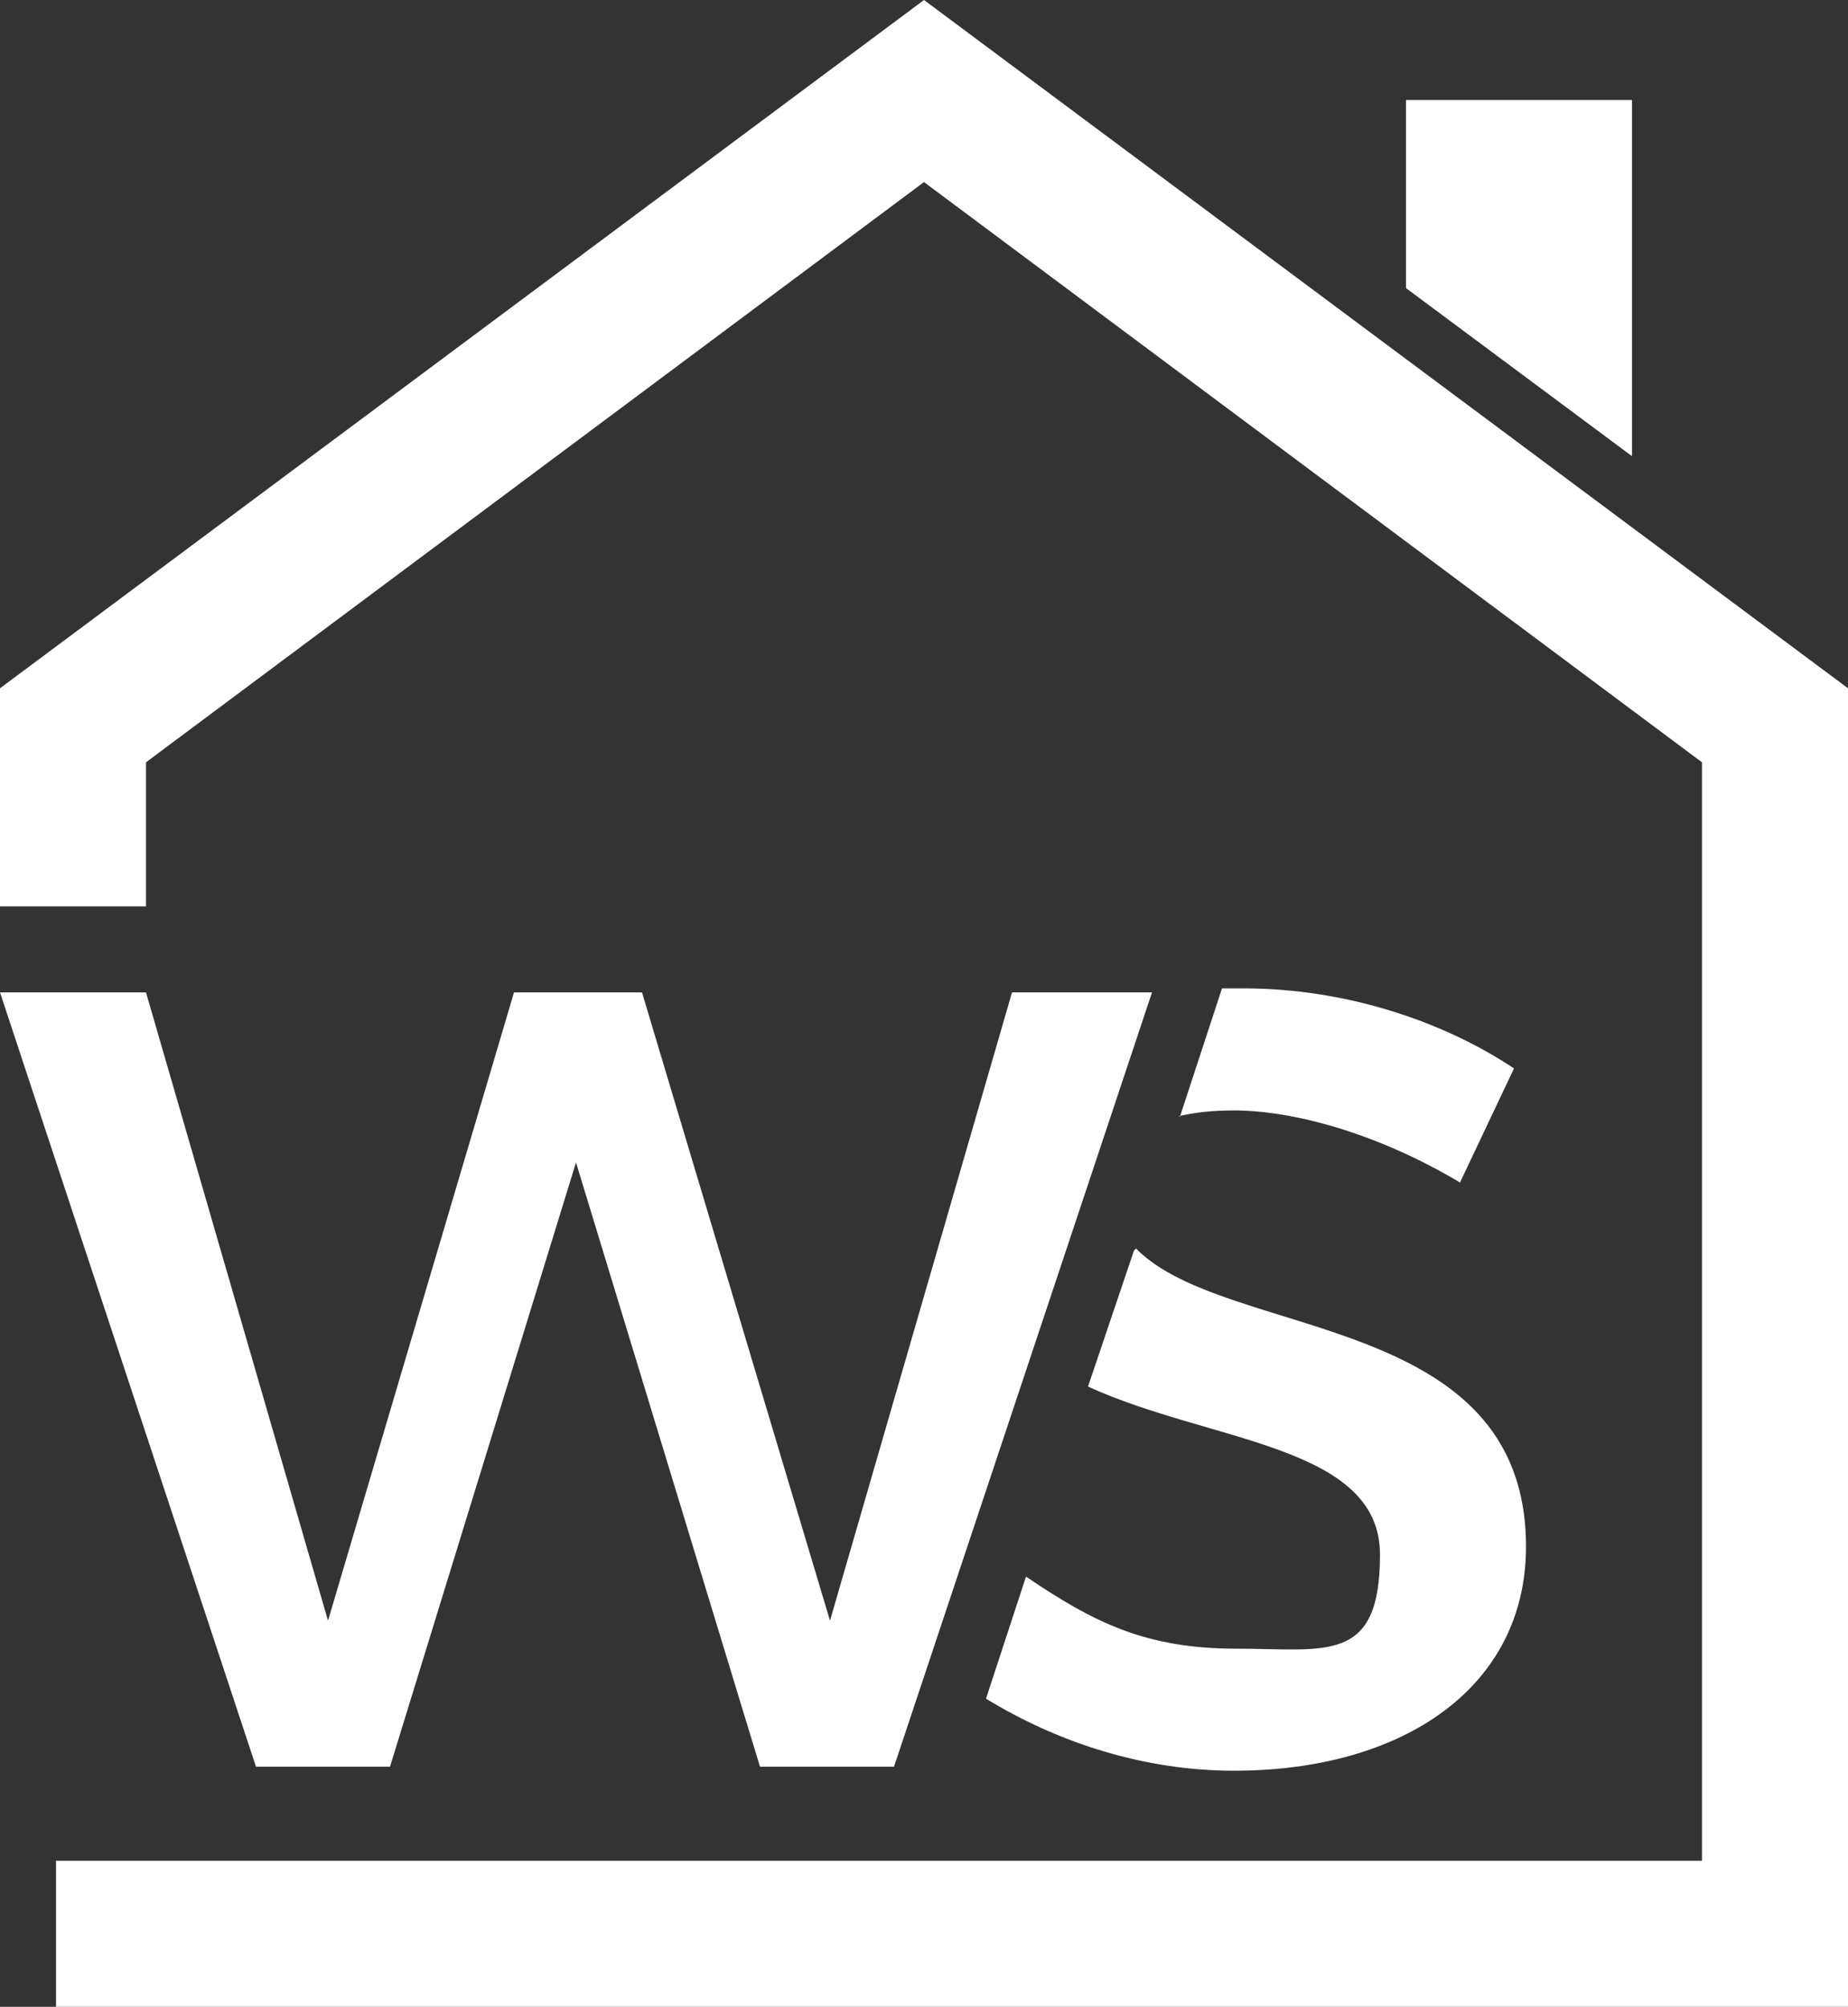
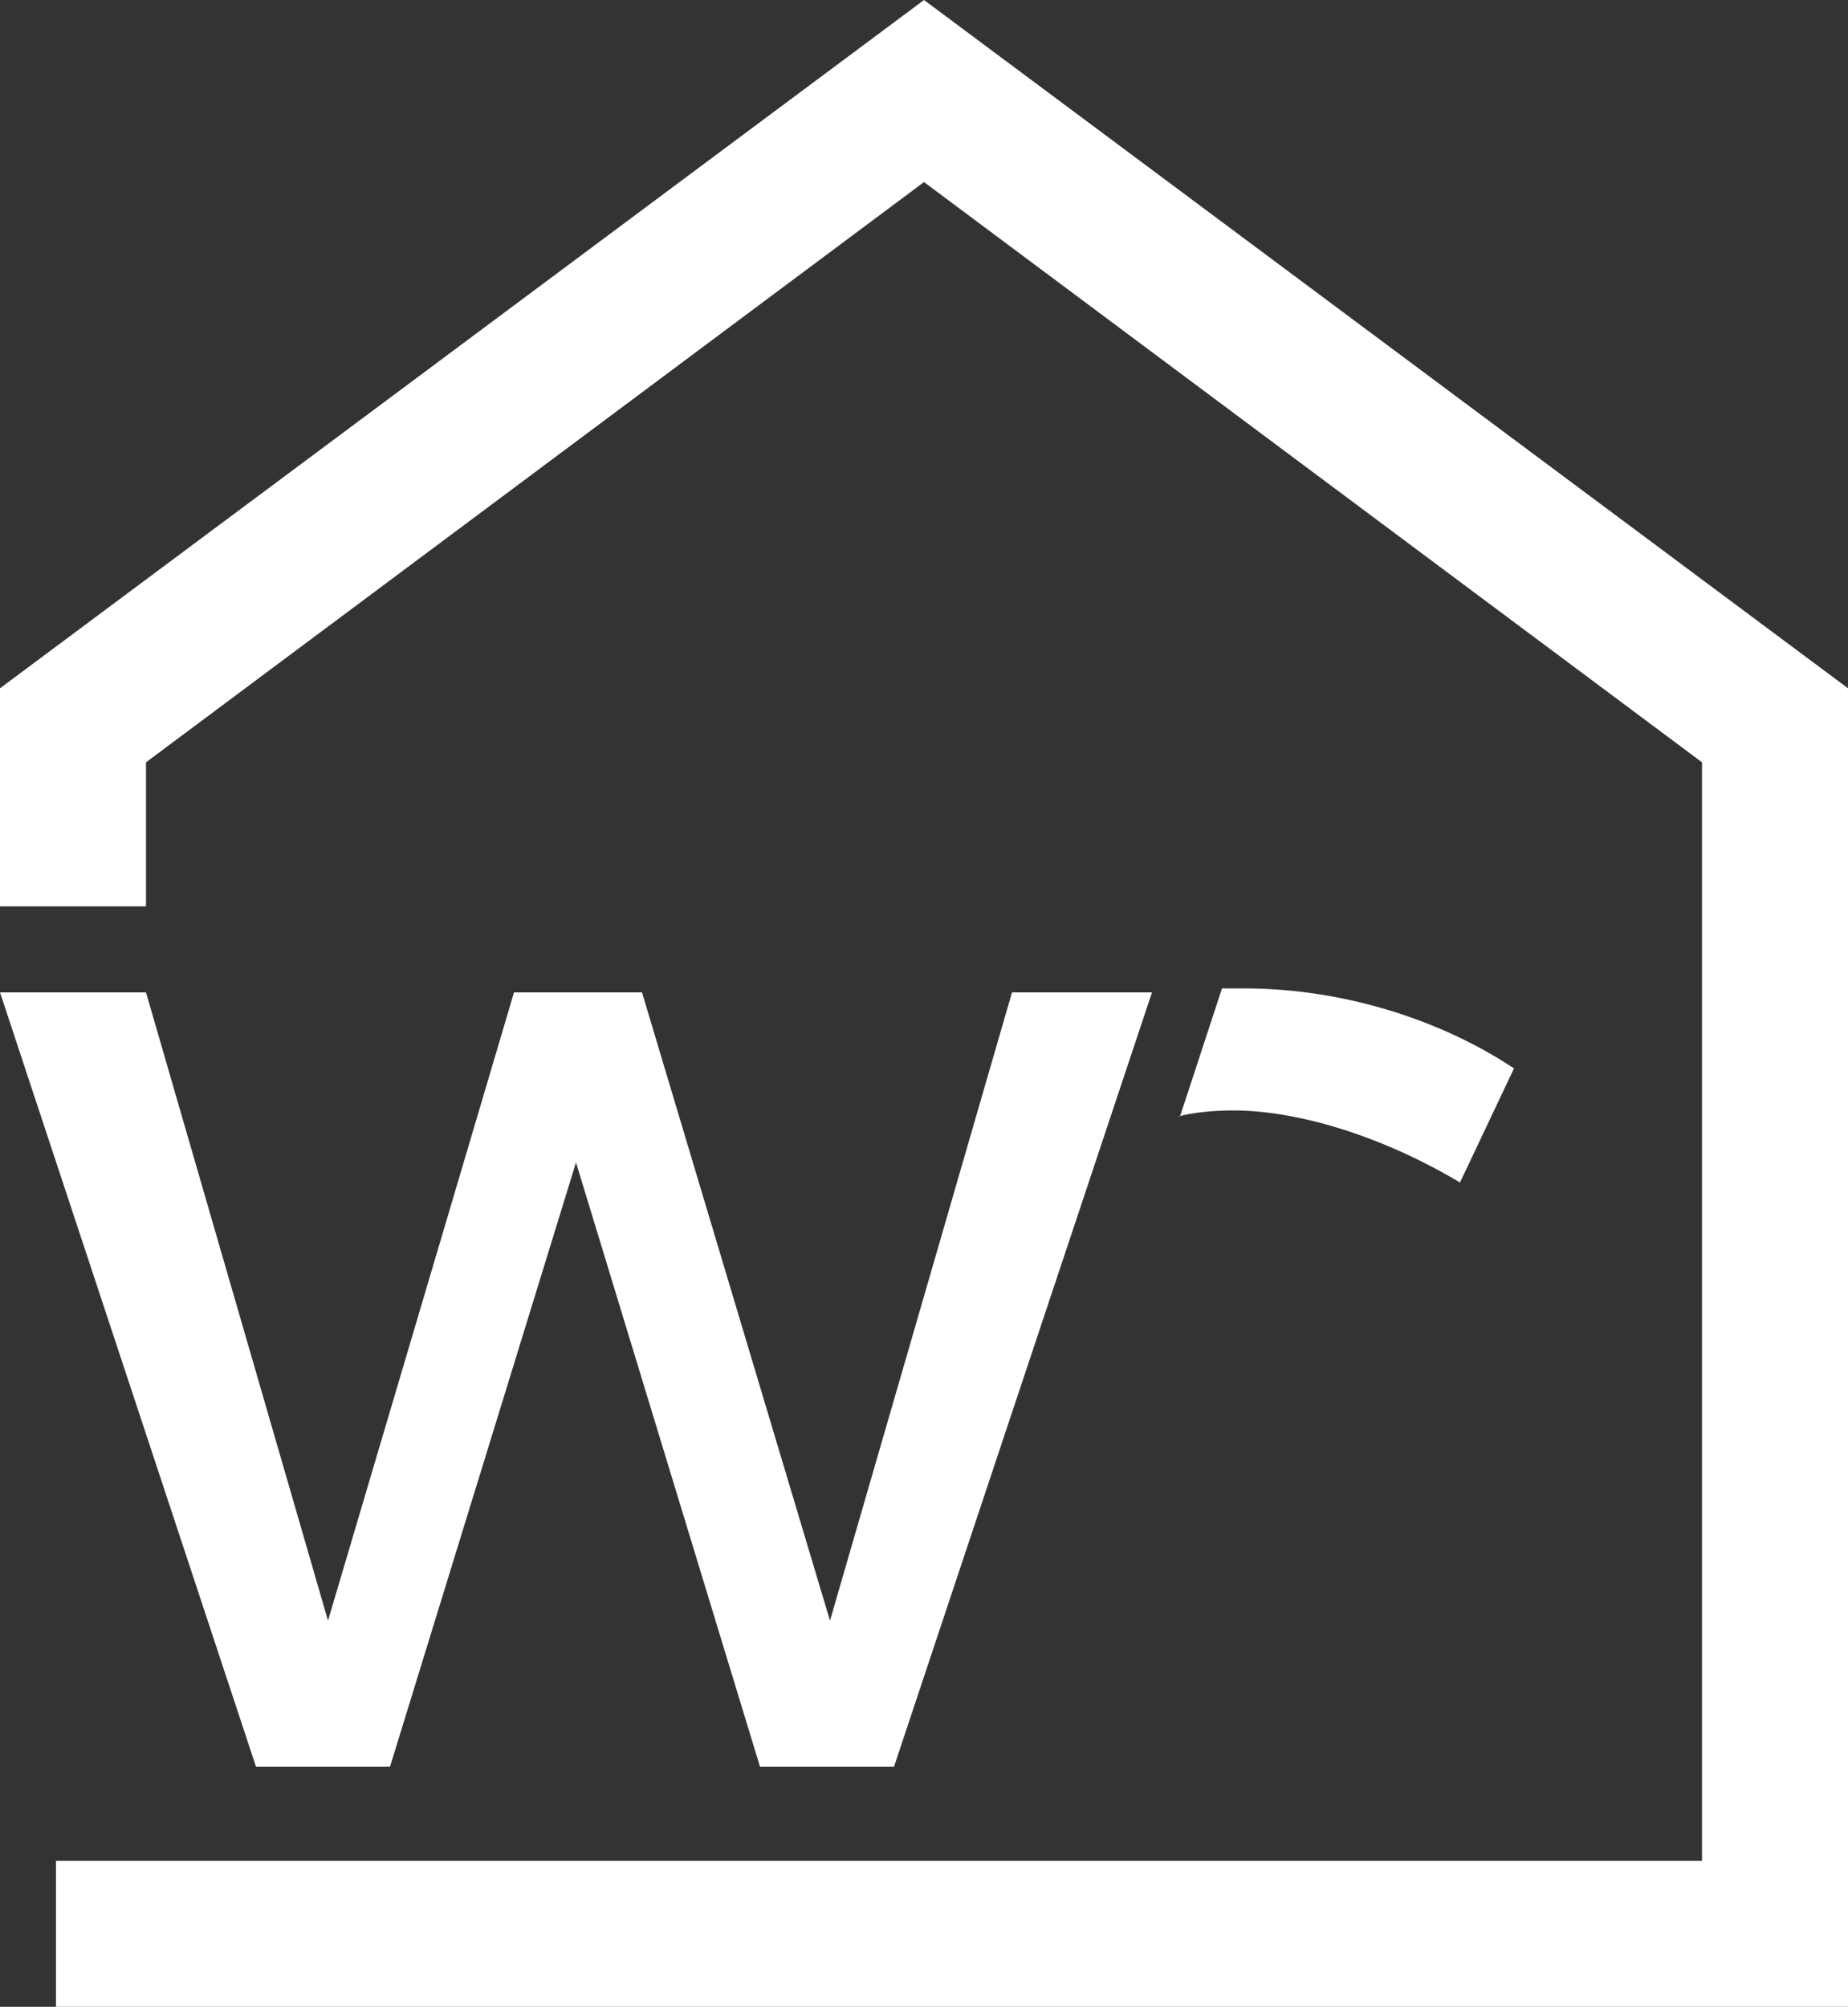
<svg xmlns="http://www.w3.org/2000/svg" id="Logo" viewBox="0 0 92.4 100.3">
  <rect x="0" y="0" width="92.4" height="100.3" fill="#333333" stroke="none" />
  <defs>
    <style>.cls-1{fill:#fff;stroke-width:0px;}</style>
  </defs>
  <path class="cls-1" d="M7.3,49.6l9.1,31.4,9.3-31.4h6.4l9.4,31.4,9.1-31.4h7l-12.9,38.7h-6.7l-9.2-30.2-9.3,30.2h-6.7L0,49.6s7.3,0,7.3,0Z" />
-   <path class="cls-1" d="M56.7,62.5l-2.3,6.8c6.1,2.8,14.6,2.9,14.6,8.4s-2.7,4.7-7.2,4.7-7.1-1.3-10.5-3.6l-2,6.1c3.6,2.2,7.9,3.6,12.4,3.6,8.5,0,14.6-4.2,14.6-11.2,0-11.8-15-10.3-19.5-14.9h0l-.1.1Z" />
  <path class="cls-1" d="M58.9,55.8c.8-.2,1.7-.3,2.8-.3,2.9,0,7.1,1.1,11.3,3.6l2.7-5.7c-3.6-2.4-8.5-4-13.5-4s-.7,0-1.1,0l-2.1,6.4h-.1Z" />
  <polygon class="cls-1" points="46.2 0 0 34.4 0 45.3 7.3 45.3 7.3 38.1 46.2 9.1 85.1 38.1 85.1 93 2.8 93 2.8 100.3 92.4 100.3 92.4 34.4 46.2 0" />
-   <polygon class="cls-1" points="81.6 22.8 81.6 5 70.3 5 70.3 14.4 81.6 22.8" />
</svg>